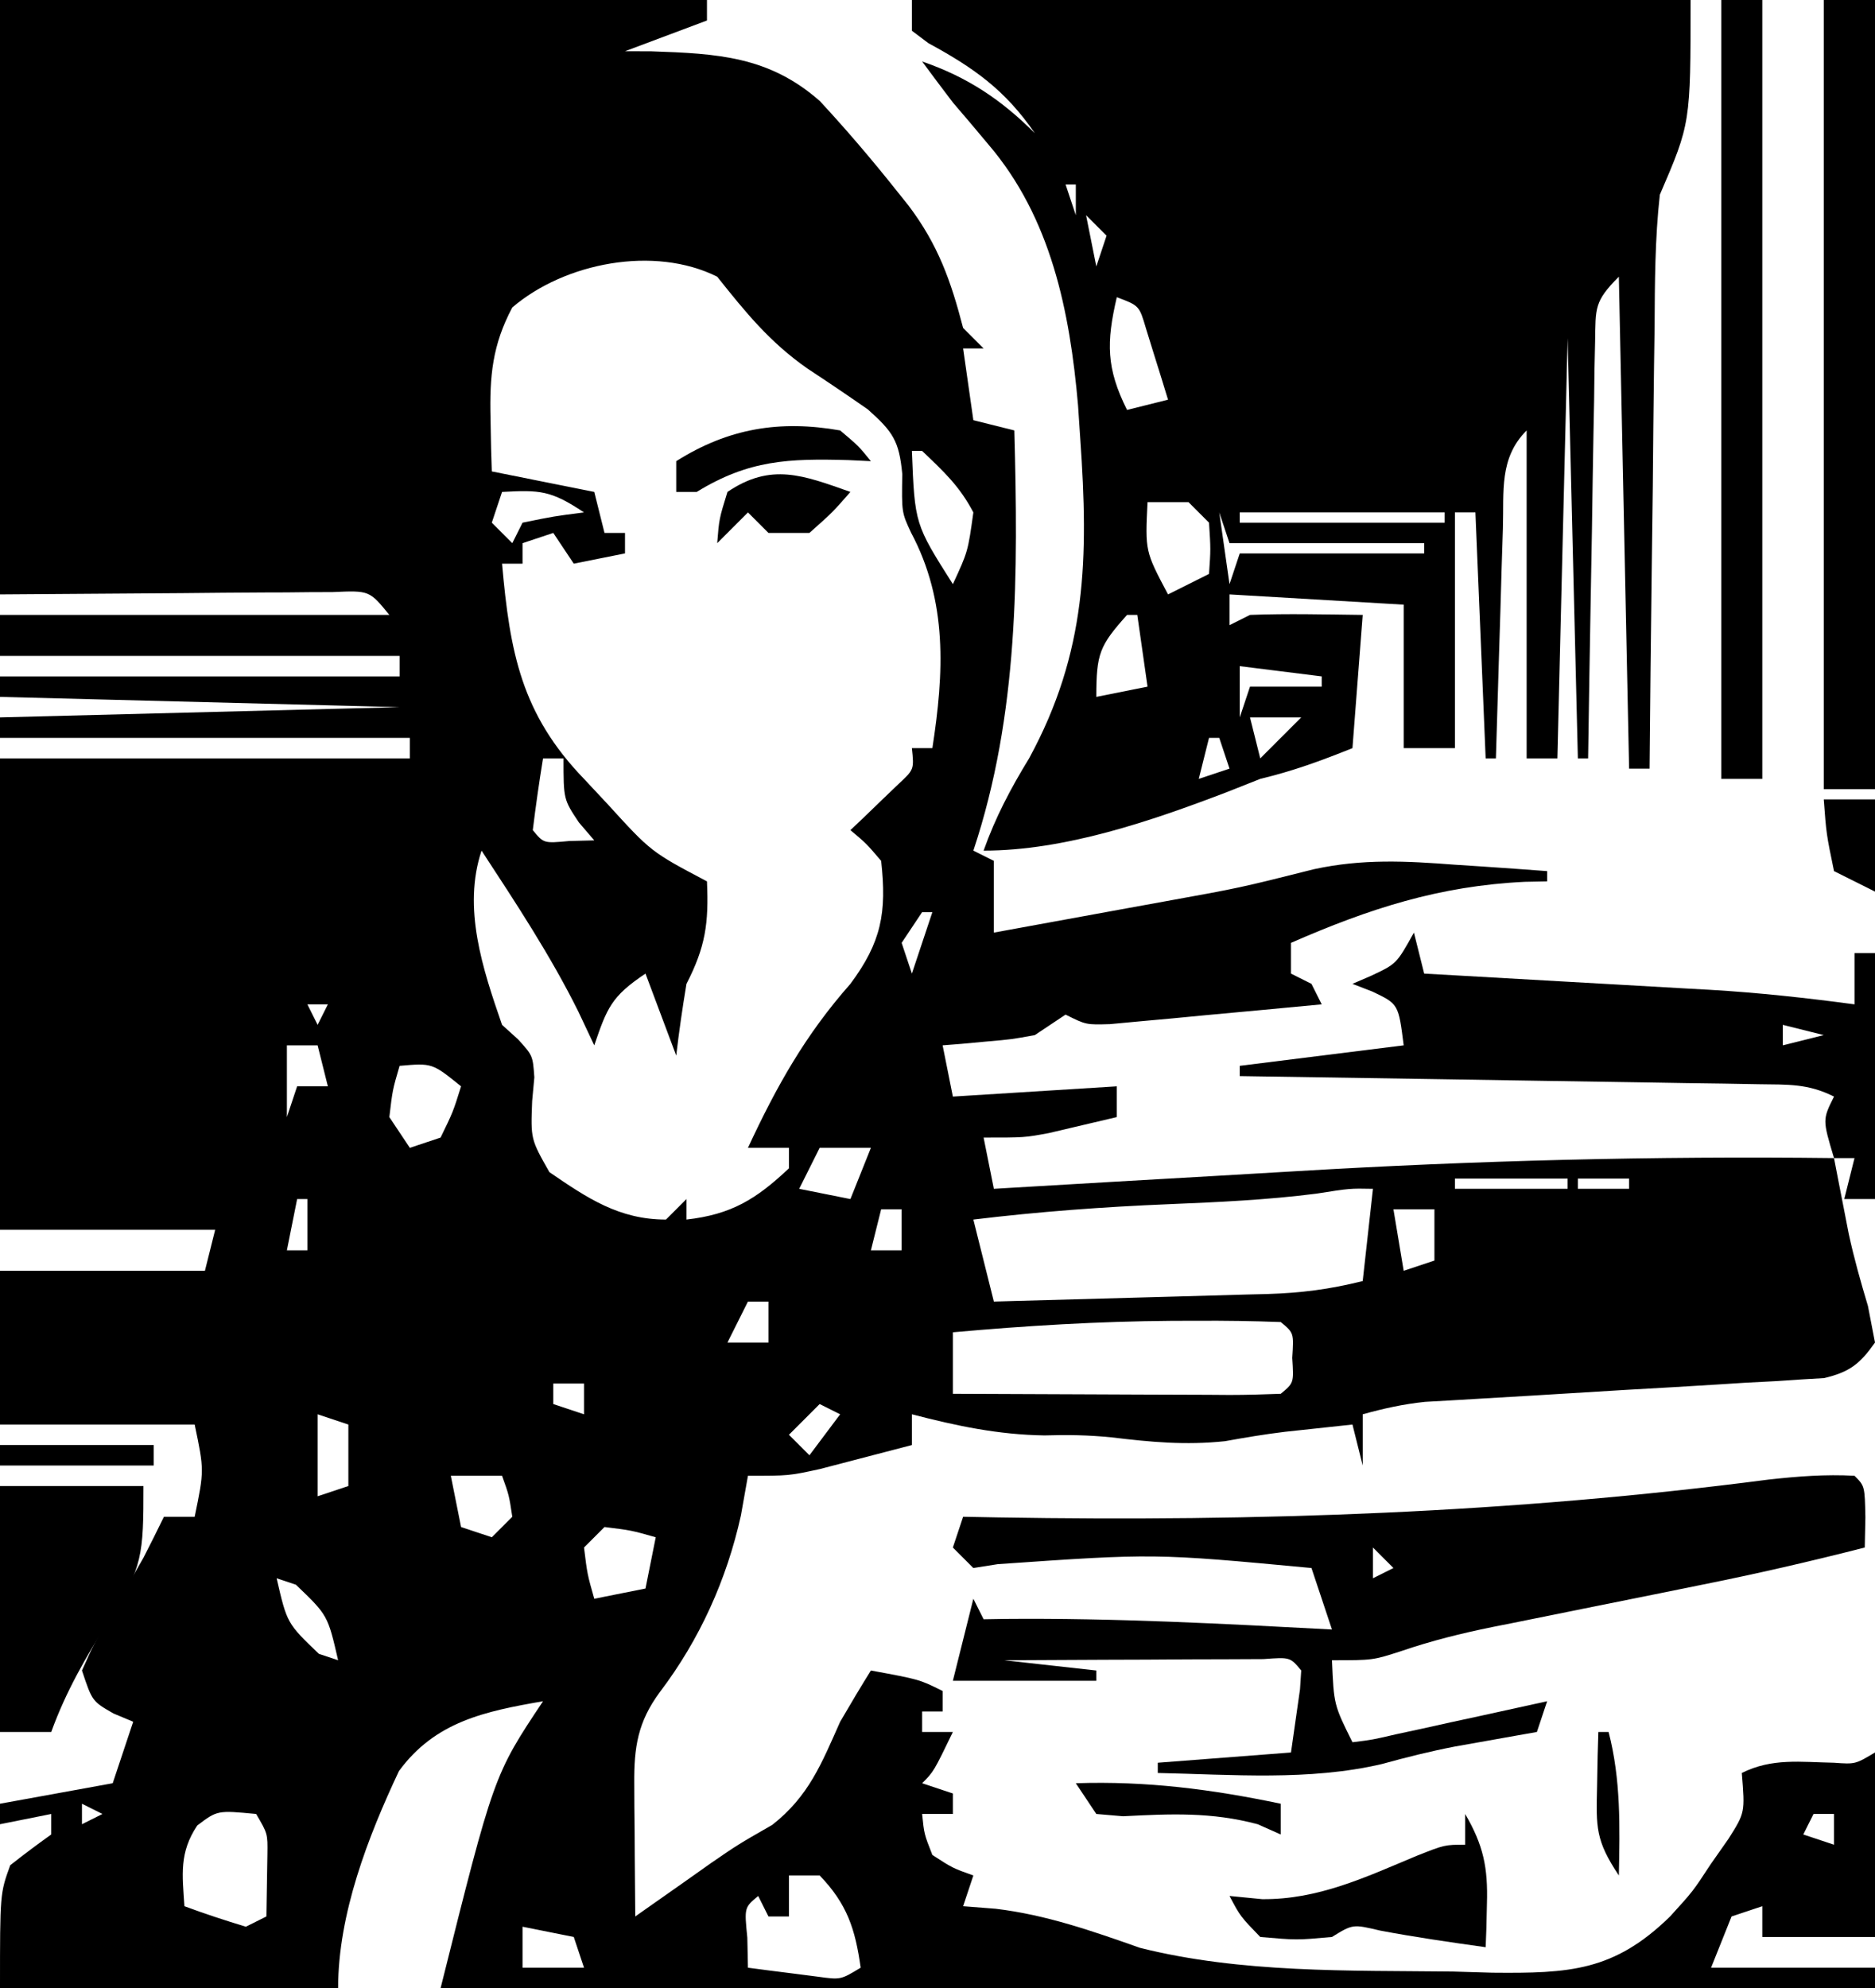
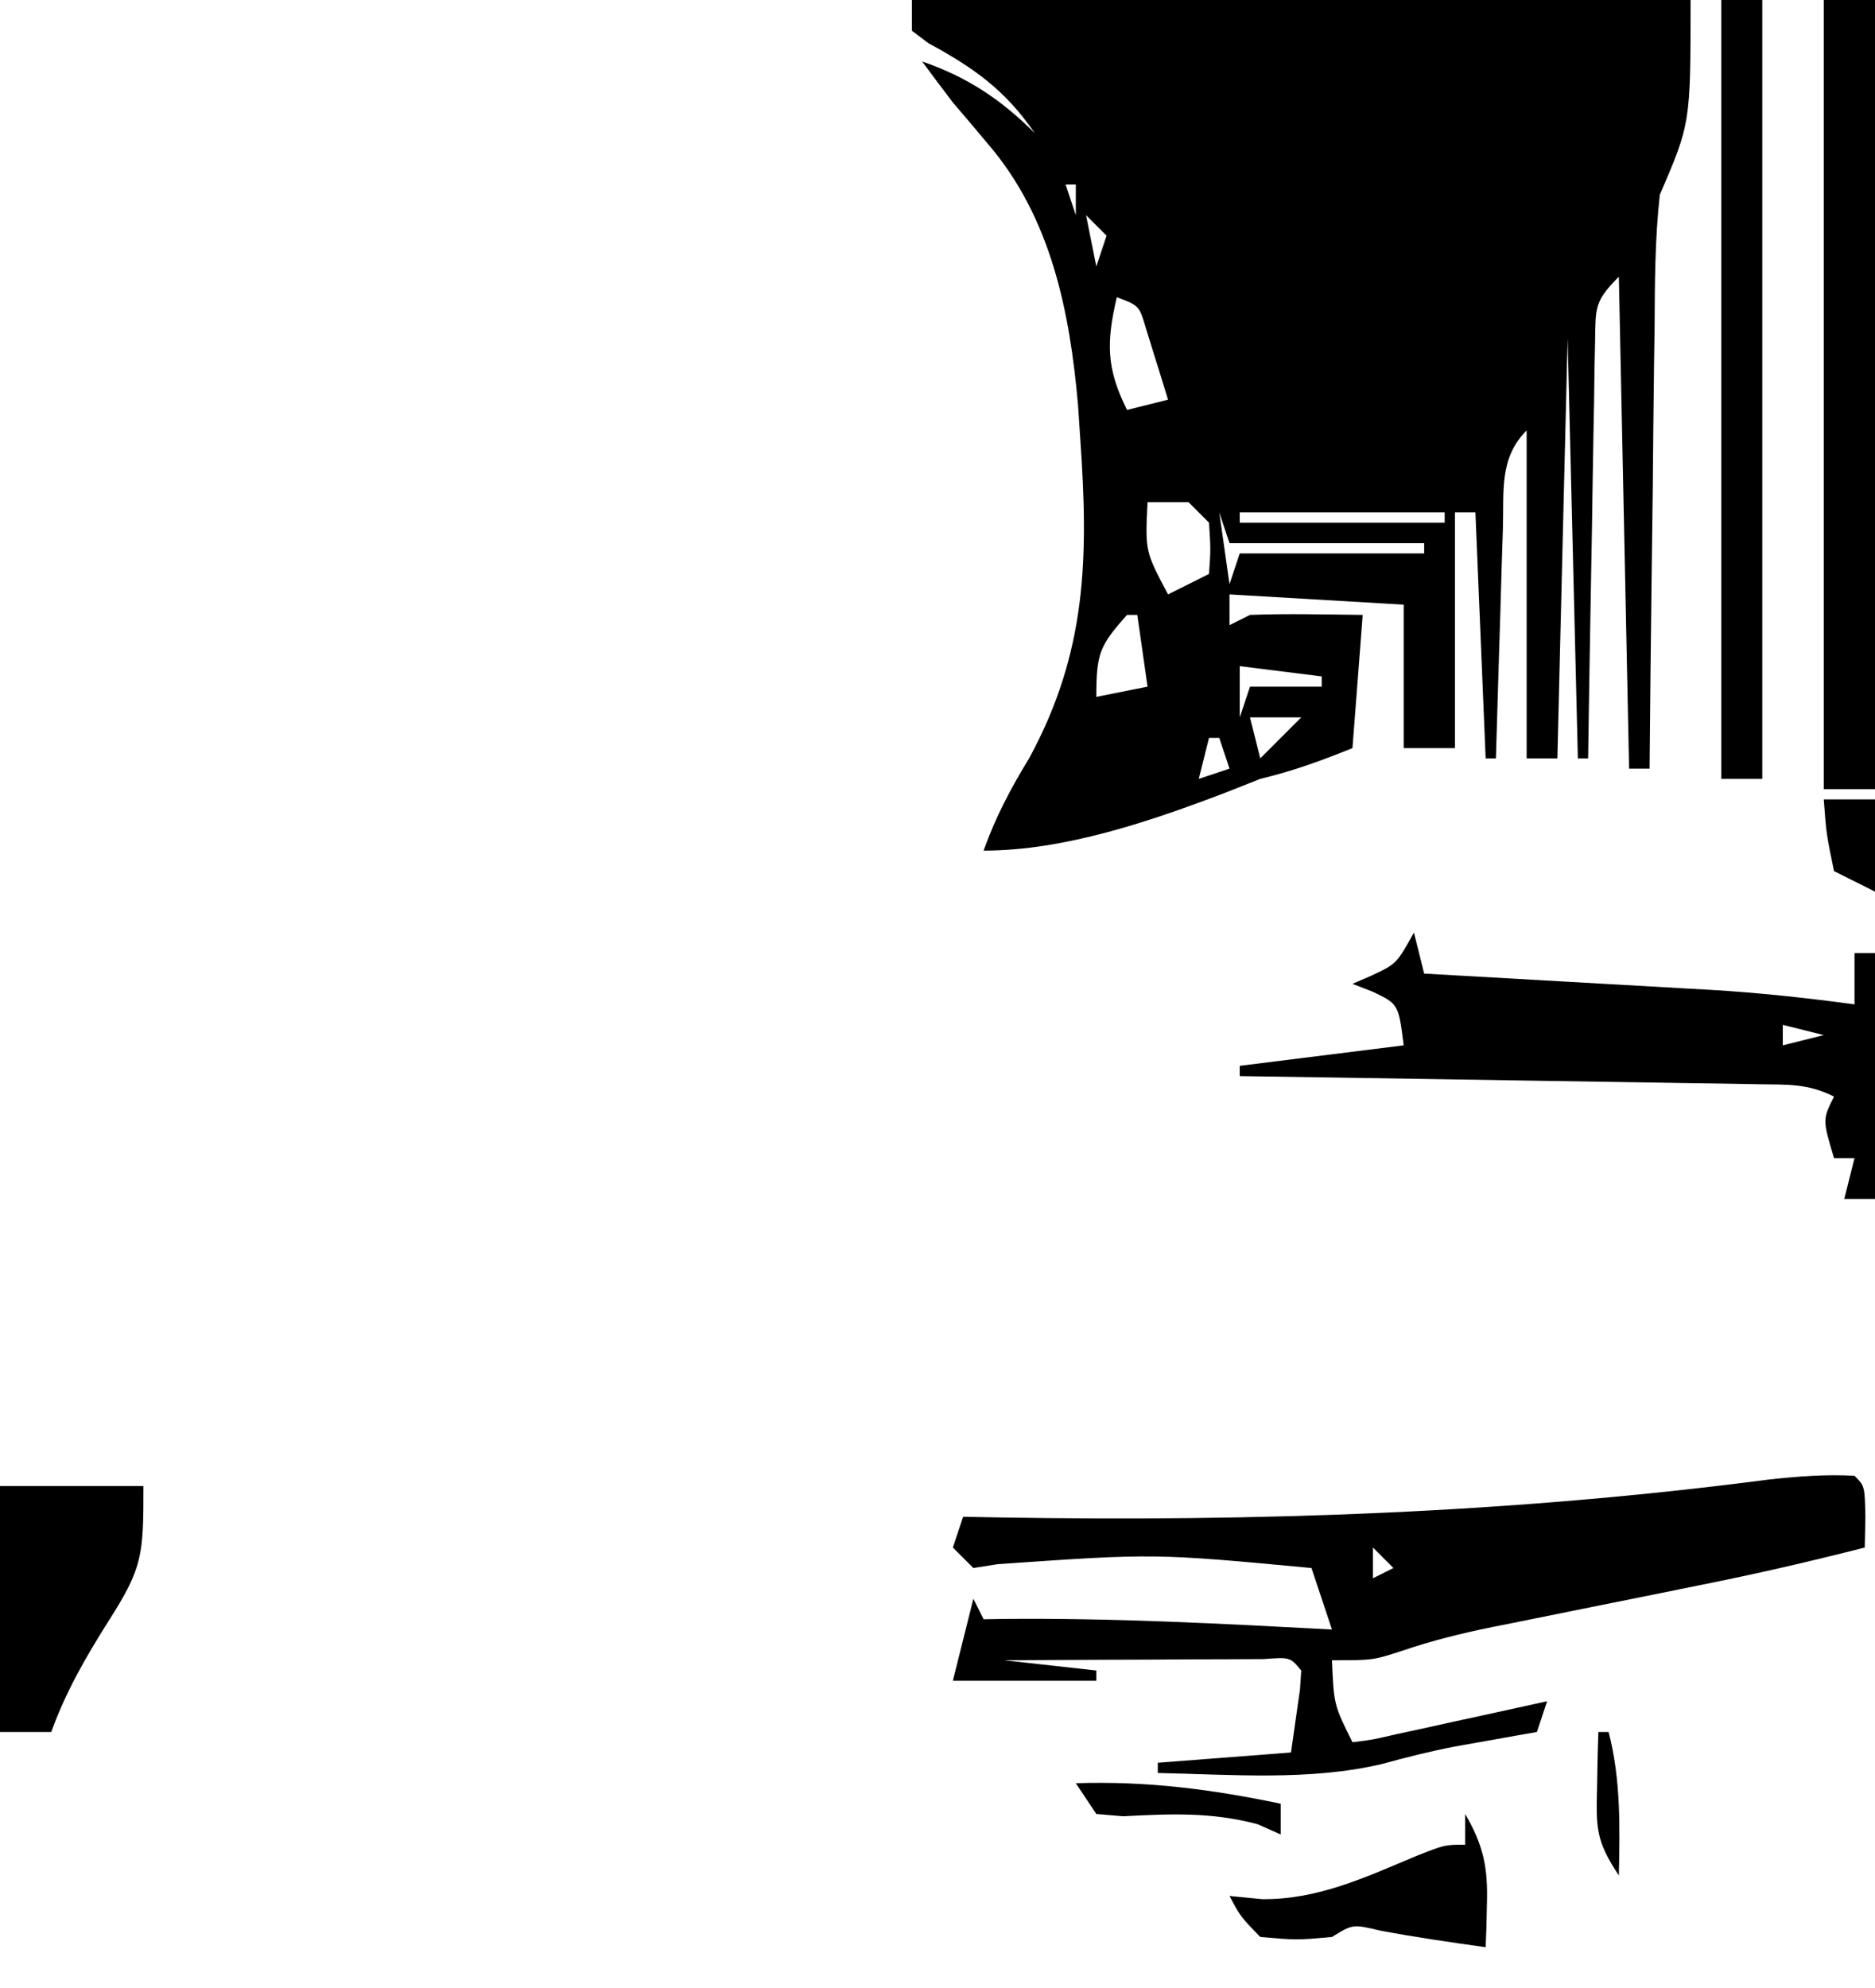
<svg xmlns="http://www.w3.org/2000/svg" width="183" height="194">
-   <path d="M0 0 C22.77 0 45.54 0 69 0 C69 0.66 69 1.32 69 2 C66.36 2.99 63.72 3.98 61 5 C61.846 5.003 62.691 5.005 63.562 5.008 C70.03 5.228 75.054 5.491 80.02 9.863 C82.588 12.635 85.021 15.482 87.375 18.438 C87.804 18.975 88.234 19.512 88.677 20.065 C91.564 23.889 92.805 27.403 94 32 C94.66 32.66 95.32 33.32 96 34 C95.34 34 94.68 34 94 34 C94.495 37.465 94.495 37.465 95 41 C96.98 41.495 96.98 41.495 99 42 C99.366 55.881 99.443 69.671 95 83 C95.66 83.33 96.32 83.66 97 84 C97 86.31 97 88.62 97 91 C101.334 90.213 105.667 89.419 110 88.625 C111.221 88.403 112.441 88.182 113.699 87.953 C121.031 86.628 121.031 86.628 128.25 84.812 C132.977 83.788 137.206 84.007 142 84.375 C143.305 84.46 143.305 84.46 144.637 84.547 C146.759 84.687 148.879 84.842 151 85 C151 85.33 151 85.66 151 86 C150.285 86.014 149.569 86.028 148.832 86.043 C140.459 86.444 133.651 88.656 126 92 C126 92.99 126 93.98 126 95 C126.66 95.33 127.32 95.66 128 96 C128.33 96.66 128.66 97.32 129 98 C125.209 98.364 121.417 98.714 117.625 99.062 C116.545 99.166 115.465 99.27 114.352 99.377 C112.805 99.517 112.805 99.517 111.227 99.66 C110.273 99.749 109.32 99.838 108.338 99.93 C106 100 106 100 104 99 C103.01 99.66 102.02 100.32 101 101 C98.738 101.414 98.738 101.414 96.312 101.625 C95.1 101.737 95.1 101.737 93.863 101.852 C93.248 101.901 92.634 101.95 92 102 C92.33 103.65 92.66 105.3 93 107 C100.92 106.505 100.92 106.505 109 106 C109 106.99 109 107.98 109 109 C107.585 109.339 106.168 109.671 104.75 110 C103.961 110.186 103.172 110.371 102.359 110.562 C100 111 100 111 96 111 C96.33 112.65 96.66 114.3 97 116 C97.629 115.962 98.258 115.925 98.906 115.886 C105.609 115.487 112.312 115.1 119.015 114.718 C121.499 114.576 123.982 114.43 126.465 114.282 C143.996 113.236 161.438 112.793 179 113 C179.194 114.006 179.194 114.006 179.391 115.031 C179.565 115.92 179.739 116.808 179.918 117.723 C180.088 118.599 180.259 119.476 180.434 120.379 C180.952 122.78 181.609 125.086 182.312 127.438 C182.539 128.613 182.766 129.789 183 131 C181.52 133.091 180.534 133.873 178.034 134.468 C177.289 134.512 176.543 134.555 175.776 134.6 C174.928 134.657 174.08 134.713 173.207 134.772 C172.294 134.819 171.382 134.866 170.441 134.914 C169.501 134.974 168.56 135.034 167.591 135.096 C164.582 135.285 161.573 135.456 158.562 135.625 C155.556 135.805 152.551 135.988 149.545 136.176 C147.674 136.291 145.803 136.401 143.932 136.506 C143.081 136.557 142.23 136.607 141.354 136.659 C140.235 136.722 140.235 136.722 139.093 136.786 C136.984 137.002 135.041 137.434 133 138 C133 139.65 133 141.3 133 143 C132.67 141.68 132.34 140.36 132 139 C130.646 139.144 129.292 139.291 127.938 139.438 C127.11 139.526 126.282 139.615 125.43 139.707 C123.464 139.944 121.51 140.271 119.562 140.625 C115.701 141.031 112.314 140.714 108.477 140.25 C106.255 140.026 104.165 139.991 101.938 140.062 C97.401 139.99 93.373 139.134 89 138 C89 138.99 89 139.98 89 141 C87.085 141.506 85.168 142.004 83.25 142.5 C82.183 142.778 81.115 143.057 80.016 143.344 C77 144 77 144 73 144 C72.773 145.279 72.546 146.558 72.312 147.875 C70.93 154.125 68.28 159.996 64.402 165.105 C62.245 168.02 61.876 170.496 61.902 174.012 C61.906 174.769 61.909 175.526 61.912 176.307 C61.92 177.092 61.929 177.878 61.938 178.688 C61.942 179.485 61.947 180.282 61.951 181.104 C61.963 183.069 61.981 185.035 62 187 C62.652 186.541 63.305 186.082 63.977 185.609 C65.288 184.689 65.288 184.689 66.625 183.75 C67.538 183.104 68.45 182.458 69.391 181.793 C72 180 72 180 75.375 178.062 C78.95 175.253 80.184 172.075 82 168 C82.979 166.321 83.97 164.648 85 163 C89.75 163.875 89.75 163.875 92 165 C92 165.66 92 166.32 92 167 C91.34 167 90.68 167 90 167 C90 167.66 90 168.32 90 169 C90.99 169 91.98 169 93 169 C91.125 172.875 91.125 172.875 90 174 C90.99 174.33 91.98 174.66 93 175 C93 175.66 93 176.32 93 177 C92.01 177 91.02 177 90 177 C90.195 178.95 90.195 178.95 91 181 C92.984 182.284 92.984 182.284 95 183 C94.67 183.99 94.34 184.98 94 186 C95.052 186.083 96.104 186.165 97.188 186.25 C102.11 186.84 106.604 188.42 111.266 190.062 C121.147 192.543 131.68 192.26 141.812 192.375 C143.718 192.431 143.718 192.431 145.662 192.488 C153.188 192.559 157.526 192.347 163 187 C165.234 184.545 165.234 184.545 166.938 181.938 C167.817 180.683 167.817 180.683 168.715 179.402 C170.314 176.866 170.314 176.866 170 173 C172.961 171.519 175.731 171.942 179 172 C181.075 172.149 181.075 172.149 183 171 C183 176.94 183 182.88 183 189 C179.37 189 175.74 189 172 189 C172 188.01 172 187.02 172 186 C171.01 186.33 170.02 186.66 169 187 C168.34 188.65 167.68 190.3 167 192 C172.28 192 177.56 192 183 192 C183 192.66 183 193.32 183 194 C136.8 194 90.6 194 43 194 C48.2 173.2 48.2 173.2 53 166 C47.306 166.986 42.478 167.987 38.938 172.809 C35.91 179.236 33 186.76 33 194 C22.11 194 11.22 194 0 194 C0 184.75 0 184.75 1 182 C2.309 180.969 3.641 179.965 5 179 C5 178.34 5 177.68 5 177 C3.35 177.33 1.7 177.66 0 178 C0 177.34 0 176.68 0 176 C5.445 175.01 5.445 175.01 11 174 C11.66 172.02 12.32 170.04 13 168 C12.041 167.598 12.041 167.598 11.062 167.188 C9 166 9 166 8 163 C9.145 160.441 9.145 160.441 10.812 157.562 C11.355 156.615 11.898 155.668 12.457 154.691 C12.966 153.803 13.475 152.915 14 152 C14.678 150.672 15.35 149.341 16 148 C16.99 148 17.98 148 19 148 C19.934 143.469 19.934 143.469 19 139 C18.01 139 17.02 139 16 139 C10.667 139 5.333 139 0 139 C0 134.05 0 129.1 0 124 C6.6 124 13.2 124 20 124 C20.33 122.68 20.66 121.36 21 120 C14.07 120 7.14 120 0 120 C0 104.82 0 89.64 0 74 C13.2 74 26.4 74 40 74 C40 73.34 40 72.68 40 72 C26.8 72 13.6 72 0 72 C0 71.34 0 70.68 0 70 C12.87 69.67 25.74 69.34 39 69 C19.695 68.505 19.695 68.505 0 68 C0 67.34 0 66.68 0 66 C12.87 66 25.74 66 39 66 C39 65.34 39 64.68 39 64 C26.13 64 13.26 64 0 64 C0 62.68 0 61.36 0 60 C12.54 60 25.08 60 38 60 C36.053 57.613 36.053 57.613 32.468 57.773 C30.955 57.773 29.442 57.785 27.93 57.805 C27.224 57.807 26.518 57.809 25.791 57.811 C23.152 57.821 20.514 57.849 17.875 57.875 C11.976 57.916 6.077 57.958 0 58 C0 38.86 0 19.72 0 0 Z M59 17 C60 19 60 19 60 19 Z M50 30 C48.052 33.67 47.776 36.698 47.875 40.812 C47.893 41.788 47.911 42.764 47.93 43.77 C47.953 44.506 47.976 45.242 48 46 C51.3 46.66 54.6 47.32 58 48 C58.33 49.32 58.66 50.64 59 52 C59.66 52 60.32 52 61 52 C61 52.66 61 53.32 61 54 C59.35 54.33 57.7 54.66 56 55 C55.34 54.01 54.68 53.02 54 52 C53.01 52.33 52.02 52.66 51 53 C51 53.66 51 54.32 51 55 C50.34 55 49.68 55 49 55 C49.767 63.673 50.89 69.67 57 76 C57.755 76.808 58.511 77.616 59.289 78.449 C63.547 83.122 63.547 83.122 69 86 C69.186 90.093 68.849 92.411 67 96 C66.613 98.325 66.27 100.659 66 103 C65.01 100.36 64.02 97.72 63 95 C59.671 97.219 59.25 98.347 58 102 C57.484 100.907 56.969 99.814 56.438 98.688 C53.709 93.201 50.352 88.122 47 83 C45.129 88.612 47.111 94.542 49 100 C49.779 100.706 49.779 100.706 50.574 101.426 C52 103 52 103 52.152 105.121 C52.081 105.886 52.011 106.65 51.938 107.438 C51.794 111.152 51.794 111.152 53.625 114.375 C57.336 116.914 60.425 119 65 119 C65.99 118.01 65.99 118.01 67 117 C67 117.66 67 118.32 67 119 C71.385 118.499 73.8 117.017 77 114 C77 113.34 77 112.68 77 112 C75.68 112 74.36 112 73 112 C75.795 105.983 78.61 100.968 83 96 C86.023 91.934 86.562 89.058 86 84 C84.547 82.296 84.547 82.296 83 81 C83.433 80.59 83.866 80.18 84.312 79.758 C84.869 79.219 85.426 78.68 86 78.125 C86.557 77.591 87.114 77.058 87.688 76.508 C89.219 75.082 89.219 75.082 89 73 C89.66 73 90.32 73 91 73 C92.131 65.677 92.507 58.705 88.922 51.977 C88 50 88 50 88.062 46.25 C87.751 43.025 87.169 42.151 84.703 39.949 C82.755 38.593 80.788 37.264 78.805 35.961 C75.133 33.394 72.776 30.488 70 27 C63.865 23.932 55.118 25.622 50 30 Z M38 36 C39 38 39 38 39 38 Z M89 44 C89.283 51.136 89.283 51.136 93 57 C94.468 53.826 94.468 53.826 95 50 C93.657 47.442 92.133 46.033 90 44 C89.67 44 89.34 44 89 44 Z M49 48 C48.67 48.99 48.34 49.98 48 51 C48.66 51.66 49.32 52.32 50 53 C50.33 52.34 50.66 51.68 51 51 C54.062 50.375 54.062 50.375 57 50 C53.772 47.848 52.716 47.799 49 48 Z M53 74 C52.619 76.326 52.287 78.661 52 81 C53.066 82.296 53.066 82.296 55.562 82.062 C56.367 82.042 57.171 82.021 58 82 C57.505 81.422 57.01 80.845 56.5 80.25 C55 78 55 78 55 74 C54.34 74 53.68 74 53 74 Z M89 78 C90 80 90 80 90 80 Z M90 89 C89.01 90.485 89.01 90.485 88 92 C88.33 92.99 88.66 93.98 89 95 C89.66 93.02 90.32 91.04 91 89 C90.67 89 90.34 89 90 89 Z M30 98 C30.33 98.66 30.66 99.32 31 100 C31.33 99.34 31.66 98.68 32 98 C31.34 98 30.68 98 30 98 Z M28 102 C28 104.31 28 106.62 28 109 C28.33 108.01 28.66 107.02 29 106 C29.99 106 30.98 106 32 106 C31.67 104.68 31.34 103.36 31 102 C30.01 102 29.02 102 28 102 Z M39 104 C38.312 106.354 38.312 106.354 38 109 C38.99 110.485 38.99 110.485 40 112 C40.99 111.67 41.98 111.34 43 111 C44.219 108.496 44.219 108.496 45 106 C42.185 103.723 42.185 103.723 39 104 Z M80 112 C79.34 113.32 78.68 114.64 78 116 C80.475 116.495 80.475 116.495 83 117 C83.66 115.35 84.32 113.7 85 112 C83.35 112 81.7 112 80 112 Z M142 115 C142 115.33 142 115.66 142 116 C145.63 116 149.26 116 153 116 C153 115.67 153 115.34 153 115 C149.37 115 145.74 115 142 115 Z M154 115 C154 115.33 154 115.66 154 116 C155.65 116 157.3 116 159 116 C159 115.67 159 115.34 159 115 C157.35 115 155.7 115 154 115 Z M29 117 C28.67 118.65 28.34 120.3 28 122 C28.66 122 29.32 122 30 122 C30 120.35 30 118.7 30 117 C29.67 117 29.34 117 29 117 Z M86 118 C85.67 119.32 85.34 120.64 85 122 C85.99 122 86.98 122 88 122 C88 120.68 88 119.36 88 118 C87.34 118 86.68 118 86 118 Z M128.496 116.469 C123.693 117.084 118.898 117.301 114.062 117.5 C107.664 117.764 101.359 118.23 95 119 C95.66 121.64 96.32 124.28 97 127 C101.484 126.882 105.968 126.757 110.452 126.628 C111.977 126.584 113.502 126.543 115.026 126.503 C117.221 126.445 119.415 126.381 121.609 126.316 C122.628 126.291 122.628 126.291 123.668 126.266 C126.991 126.162 129.745 125.814 133 125 C133.33 122.03 133.66 119.06 134 116 C131.741 115.956 131.741 115.956 128.496 116.469 Z M136 118 C136.33 119.98 136.66 121.96 137 124 C137.99 123.67 138.98 123.34 140 123 C140 121.35 140 119.7 140 118 C138.68 118 137.36 118 136 118 Z M19 126 C20 128 20 128 20 128 Z M73 127 C72.34 128.32 71.68 129.64 71 131 C72.32 131 73.64 131 75 131 C75 129.68 75 128.36 75 127 C74.34 127 73.68 127 73 127 Z M18 129 C19 131 19 131 19 131 Z M93 130 C93 131.98 93 133.96 93 136 C97.539 136.025 102.078 136.043 106.617 136.055 C108.162 136.06 109.707 136.067 111.253 136.075 C113.469 136.088 115.686 136.093 117.902 136.098 C118.945 136.105 118.945 136.105 120.008 136.113 C121.672 136.113 123.337 136.062 125 136 C126.283 134.94 126.283 134.94 126.125 132.5 C126.283 130.06 126.283 130.06 125 129 C122.26 128.897 119.552 128.859 116.812 128.875 C115.605 128.878 115.605 128.878 114.374 128.881 C107.218 128.932 100.128 129.358 93 130 Z M54 135 C54 135.66 54 136.32 54 137 C54.99 137.33 55.98 137.66 57 138 C57 137.01 57 136.02 57 135 C56.01 135 55.02 135 54 135 Z M31 138 C31 140.64 31 143.28 31 146 C31.99 145.67 32.98 145.34 34 145 C34 143.02 34 141.04 34 139 C33.01 138.67 32.02 138.34 31 138 Z M80 137 C79.01 137.99 78.02 138.98 77 140 C77.66 140.66 78.32 141.32 79 142 C79.99 140.68 80.98 139.36 82 138 C81.34 137.67 80.68 137.34 80 137 Z M44 144 C44.33 145.65 44.66 147.3 45 149 C45.99 149.33 46.98 149.66 48 150 C48.66 149.34 49.32 148.68 50 148 C49.681 145.892 49.681 145.892 49 144 C47.35 144 45.7 144 44 144 Z M59 149 C58.34 149.66 57.68 150.32 57 151 C57.32 153.603 57.32 153.603 58 156 C59.65 155.67 61.3 155.34 63 155 C63.33 153.35 63.66 151.7 64 150 C61.603 149.32 61.603 149.32 59 149 Z M27 154 C28.012 158.393 28.012 158.393 31.125 161.375 C31.744 161.581 32.362 161.787 33 162 C31.988 157.607 31.988 157.607 28.875 154.625 C28.256 154.419 27.637 154.213 27 154 Z M180 174 C181 177 181 177 181 177 Z M8 176 C8 176.66 8 177.32 8 178 C8.66 177.67 9.32 177.34 10 177 C9.34 176.67 8.68 176.34 8 176 Z M19.25 178.125 C17.487 180.77 17.793 182.896 18 186 C19.977 186.731 21.981 187.394 24 188 C24.66 187.67 25.32 187.34 26 187 C26.031 185.082 26.031 185.082 26.062 183.125 C26.074 182.406 26.086 181.686 26.098 180.945 C26.126 178.918 26.126 178.918 25 177 C21.214 176.639 21.214 176.639 19.25 178.125 Z M177 177 C176.67 177.66 176.34 178.32 176 179 C176.99 179.33 177.98 179.66 179 180 C179 179.01 179 178.02 179 177 C178.34 177 177.68 177 177 177 Z M77 183 C77 184.32 77 185.64 77 187 C76.34 187 75.68 187 75 187 C74.67 186.34 74.34 185.68 74 185 C72.644 186.125 72.644 186.125 72.938 189.062 C72.958 190.032 72.979 191.001 73 192 C74.457 192.195 75.916 192.381 77.375 192.562 C78.593 192.719 78.593 192.719 79.836 192.879 C82.049 193.182 82.049 193.182 84 192 C83.476 188.224 82.673 185.776 80 183 C79.01 183 78.02 183 77 183 Z M51 188 C51 189.32 51 190.64 51 192 C52.98 192 54.96 192 57 192 C56.67 191.01 56.34 190.02 56 189 C54.35 188.67 52.7 188.34 51 188 Z " fill="#000000" transform="translate(0,0)" />
  <path d="M0 0 C25.08 0 50.16 0 76 0 C76 12.032 76 12.032 73 19 C72.52 23.307 72.512 27.603 72.488 31.934 C72.461 33.783 72.461 33.783 72.434 35.67 C72.38 39.593 72.346 43.515 72.312 47.438 C72.281 50.104 72.245 52.77 72.209 55.436 C72.124 61.957 72.056 68.478 72 75 C71.34 75 70.68 75 70 75 C69.67 59.16 69.34 43.32 69 27 C66.58 29.42 66.737 30.043 66.681 33.358 C66.661 34.259 66.641 35.159 66.621 36.088 C66.609 37.062 66.598 38.036 66.586 39.039 C66.567 40.035 66.547 41.031 66.527 42.057 C66.467 45.246 66.421 48.436 66.375 51.625 C66.337 53.784 66.298 55.943 66.258 58.102 C66.162 63.401 66.077 68.7 66 74 C65.67 74 65.34 74 65 74 C64.67 60.47 64.34 46.94 64 33 C63.67 46.53 63.34 60.06 63 74 C62.01 74 61.02 74 60 74 C60 63.44 60 52.88 60 42 C57.304 44.696 57.793 47.942 57.684 51.539 C57.621 53.492 57.621 53.492 57.557 55.484 C57.517 56.865 57.477 58.245 57.438 59.625 C57.394 61.013 57.351 62.401 57.307 63.789 C57.2 67.193 57.098 70.596 57 74 C56.67 74 56.34 74 56 74 C55.67 66.08 55.34 58.16 55 50 C54.34 50 53.68 50 53 50 C53 57.59 53 65.18 53 73 C51.35 73 49.7 73 48 73 C48 68.38 48 63.76 48 59 C42.39 58.67 36.78 58.34 31 58 C31 58.99 31 59.98 31 61 C31.99 60.505 31.99 60.505 33 60 C36.67 59.862 40.326 59.957 44 60 C43.67 64.29 43.34 68.58 43 73 C39.798 74.281 37.241 75.218 34 76 C32.907 76.433 31.814 76.866 30.688 77.312 C23.308 80.13 14.911 83 7 83 C8.158 79.737 9.641 76.938 11.438 74 C17.084 63.632 17.244 54.419 16.438 42.875 C16.365 41.779 16.292 40.682 16.217 39.553 C15.418 30.389 13.584 21.227 7.438 14.062 C6.569 13.028 6.569 13.028 5.684 11.973 C5.128 11.322 4.572 10.671 4 10 C2.991 8.674 1.988 7.342 1 6 C5.396 7.507 8.709 9.709 12 13 C9.095 8.763 6.033 6.616 1.609 4.211 C1.078 3.811 0.547 3.412 0 3 C0 2.01 0 1.02 0 0 Z M14 16 C15 18 15 18 15 18 Z M15 18 C15.33 18.99 15.66 19.98 16 21 C16 20.01 16 19.02 16 18 C15.67 18 15.34 18 15 18 Z M17 21 C17.33 22.65 17.66 24.3 18 26 C18.33 25.01 18.66 24.02 19 23 C18.34 22.34 17.68 21.68 17 21 Z M19 26 C20 28 20 28 20 28 Z M20 29 C18.974 33.411 18.963 35.926 21 40 C22.32 39.67 23.64 39.34 25 39 C24.551 37.518 24.09 36.039 23.625 34.562 C23.242 33.327 23.242 33.327 22.852 32.066 C22.191 29.822 22.191 29.822 20 29 Z M25 39 C26 41 26 41 26 41 Z M26 41 C27 43 27 43 27 43 Z M27 43 C28 45 28 45 28 45 Z M28 45 C29 47 29 47 29 47 Z M29 47 C30 50 30 50 30 50 Z M23 49 C22.766 53.79 22.766 53.79 25 58 C26.32 57.34 27.64 56.68 29 56 C29.167 53.584 29.167 53.584 29 51 C28.34 50.34 27.68 49.68 27 49 C25.68 49 24.36 49 23 49 Z M30 50 C30.33 52.31 30.66 54.62 31 57 C31.33 56.01 31.66 55.02 32 54 C37.94 54 43.88 54 50 54 C50 53.67 50 53.34 50 53 C43.73 53 37.46 53 31 53 C30.67 52.01 30.34 51.02 30 50 Z M32 50 C32 50.33 32 50.66 32 51 C38.6 51 45.2 51 52 51 C52 50.67 52 50.34 52 50 C45.4 50 38.8 50 32 50 Z M21 60 C18.316 63.006 18 63.756 18 68 C19.65 67.67 21.3 67.34 23 67 C22.67 64.69 22.34 62.38 22 60 C21.67 60 21.34 60 21 60 Z M32 65 C32 66.65 32 68.3 32 70 C32.33 69.01 32.66 68.02 33 67 C35.31 67 37.62 67 40 67 C40 66.67 40 66.34 40 66 C37.36 65.67 34.72 65.34 32 65 Z M33 70 C33.33 71.32 33.66 72.64 34 74 C34.66 73.34 35.32 72.68 36 72 C36.66 71.34 37.32 70.68 38 70 C36.35 70 34.7 70 33 70 Z M29 72 C28.67 73.32 28.34 74.64 28 76 C28.99 75.67 29.98 75.34 31 75 C30.67 74.01 30.34 73.02 30 72 C29.67 72 29.34 72 29 72 Z " fill="#000000" transform="translate(89,0)" />
  <path d="M0 0 C1.32 0 2.64 0 4 0 C4 25.08 4 50.16 4 76 C2.68 76 1.36 76 0 76 C0 50.92 0 25.84 0 0 Z " fill="#000000" transform="translate(168,0)" />
  <path d="M0 0 C1.65 0 3.3 0 5 0 C5 25.41 5 50.82 5 77 C3.35 77 1.7 77 0 77 C0 51.59 0 26.18 0 0 Z " fill="#000000" transform="translate(178,0)" />
-   <path d="M0 0 C1.801 1.523 1.801 1.523 3 3 C2.276 2.965 1.551 2.93 0.805 2.895 C-5.003 2.732 -8.913 2.87 -14 6 C-14.66 6 -15.32 6 -16 6 C-16 5.01 -16 4.02 -16 3 C-10.918 -0.21 -5.893 -1.035 0 0 Z " fill="#000000" transform="translate(82,42)" />
-   <path d="M0 0 C-1.75 2 -1.75 2 -4 4 C-5.32 4 -6.64 4 -8 4 C-8.66 3.34 -9.32 2.68 -10 2 C-10.99 2.99 -11.98 3.98 -13 5 C-12.812 2.625 -12.812 2.625 -12 0 C-7.744 -2.879 -4.608 -1.626 0 0 Z " fill="#000000" transform="translate(83,48)" />
  <path d="M0 0 C1.65 0 3.3 0 5 0 C5 2.97 5 5.94 5 9 C3.68 8.34 2.36 7.68 1 7 C0.25 3.375 0.25 3.375 0 0 Z " fill="#000000" transform="translate(178,78)" />
  <path d="M0 0 C0.33 1.32 0.66 2.64 1 4 C1.988 4.055 2.976 4.111 3.994 4.168 C7.692 4.376 11.389 4.587 15.087 4.8 C16.681 4.891 18.276 4.981 19.87 5.07 C22.174 5.199 24.478 5.332 26.781 5.465 C27.835 5.523 27.835 5.523 28.91 5.582 C33.641 5.86 38.302 6.371 43 7 C43 5.35 43 3.7 43 2 C43.66 2 44.32 2 45 2 C45 9.92 45 17.84 45 26 C44.01 26 43.02 26 42 26 C42.33 24.68 42.66 23.36 43 22 C42.34 22 41.68 22 41 22 C39.875 18.25 39.875 18.25 41 16 C38.423 14.712 36.518 14.84 33.632 14.795 C31.951 14.765 31.951 14.765 30.235 14.734 C28.413 14.709 28.413 14.709 26.555 14.684 C25.315 14.663 24.074 14.642 22.797 14.621 C19.499 14.566 16.201 14.516 12.903 14.468 C9.538 14.418 6.173 14.362 2.809 14.307 C-3.794 14.199 -10.397 14.098 -17 14 C-17 13.67 -17 13.34 -17 13 C-11.72 12.34 -6.44 11.68 -1 11 C-1.51 6.966 -1.51 6.966 -4.062 5.75 C-4.702 5.503 -5.341 5.255 -6 5 C-5.381 4.732 -4.763 4.464 -4.125 4.188 C-1.7 3.044 -1.7 3.044 0 0 Z M-1 5 C0 7 0 7 0 7 Z M36 9 C36 9.66 36 10.32 36 11 C37.32 10.67 38.64 10.34 40 10 C38.68 9.67 37.36 9.34 36 9 Z " fill="#000000" transform="translate(138,91)" />
-   <path d="M0 0 C4.95 0 9.9 0 15 0 C15 0.66 15 1.32 15 2 C10.05 2 5.1 2 0 2 C0 1.34 0 0.68 0 0 Z " fill="#000000" transform="translate(0,141)" />
  <path d="M0 0 C4.62 0 9.24 0 14 0 C14 6.72 13.946 7.933 10.625 13.125 C8.374 16.691 6.44 20.03 5 24 C3.35 24 1.7 24 0 24 C0 16.08 0 8.16 0 0 Z " fill="#000000" transform="translate(0,145)" />
  <path d="M0 0 C1 1 1 1 1.062 4.062 C1.042 5.032 1.021 6.001 1 7 C-4.315 8.361 -9.629 9.582 -15.008 10.656 C-16.504 10.96 -18 11.263 -19.496 11.566 C-21.817 12.035 -24.139 12.503 -26.46 12.968 C-28.727 13.423 -30.992 13.883 -33.258 14.344 C-33.945 14.48 -34.633 14.617 -35.342 14.757 C-38.388 15.379 -41.289 16.098 -44.234 17.104 C-47 18 -47 18 -51 18 C-50.815 22.342 -50.815 22.342 -49 26 C-47.043 25.758 -47.043 25.758 -44.746 25.223 C-43.892 25.039 -43.038 24.855 -42.158 24.666 C-41.26 24.467 -40.363 24.268 -39.438 24.062 C-38.536 23.867 -37.634 23.672 -36.705 23.471 C-34.469 22.986 -32.234 22.495 -30 22 C-30.495 23.485 -30.495 23.485 -31 25 C-31.69 25.121 -32.379 25.242 -33.09 25.367 C-34.03 25.535 -34.969 25.702 -35.938 25.875 C-36.955 26.055 -37.972 26.236 -39.02 26.422 C-41.439 26.891 -43.752 27.472 -46.125 28.125 C-53.215 29.79 -60.768 29.149 -68 29 C-68 28.67 -68 28.34 -68 28 C-61.565 27.505 -61.565 27.505 -55 27 C-54.722 25.051 -54.722 25.051 -54.438 23.062 C-54.333 22.332 -54.229 21.601 -54.121 20.848 C-54.081 20.238 -54.041 19.628 -54 19 C-55.081 17.693 -55.081 17.693 -57.684 17.886 C-59.436 17.894 -59.436 17.894 -61.223 17.902 C-63.113 17.907 -63.113 17.907 -65.041 17.912 C-66.382 17.92 -67.722 17.929 -69.062 17.938 C-70.407 17.943 -71.751 17.947 -73.096 17.951 C-76.397 17.963 -79.699 17.979 -83 18 C-80.03 18.33 -77.06 18.66 -74 19 C-74 19.33 -74 19.66 -74 20 C-78.62 20 -83.24 20 -88 20 C-87.34 17.36 -86.68 14.72 -86 12 C-85.67 12.66 -85.34 13.32 -85 14 C-84.305 13.988 -83.61 13.977 -82.895 13.965 C-72.242 13.87 -61.634 14.433 -51 15 C-51.66 13.02 -52.32 11.04 -53 9 C-68.344 7.563 -68.344 7.563 -83.625 8.625 C-84.801 8.811 -84.801 8.811 -86 9 C-86.66 8.34 -87.32 7.68 -88 7 C-87.67 6.01 -87.34 5.02 -87 4 C-85.866 4.021 -84.732 4.042 -83.564 4.063 C-58.213 4.489 -33.508 3.645 -8.358 0.367 C-5.523 0.057 -2.846 -0.158 0 0 Z M-47 7 C-47 7.99 -47 8.98 -47 10 C-46.34 9.67 -45.68 9.34 -45 9 C-45.66 8.34 -46.32 7.68 -47 7 Z " fill="#000000" transform="translate(181,144)" />
  <path d="M0 0 C0.33 0 0.66 0 1 0 C2.206 4.672 2.094 9.215 2 14 C-0.281 10.579 -0.219 9.318 -0.125 5.312 C-0.107 4.319 -0.089 3.325 -0.07 2.301 C-0.047 1.542 -0.024 0.782 0 0 Z " fill="#000000" transform="translate(156,169)" />
  <path d="M0 0 C6.933 -0.227 13.217 0.58 20 2 C20 2.99 20 3.98 20 5 C18.886 4.505 18.886 4.505 17.75 4 C13.228 2.794 9.257 2.986 4.609 3.223 C3.748 3.149 2.887 3.076 2 3 C1.34 2.01 0.68 1.02 0 0 Z " fill="#000000" transform="translate(105,174)" />
  <path d="M0 0 C1.784 3.062 2.229 5.221 2.125 8.75 C2.107 9.549 2.089 10.348 2.07 11.172 C2.047 11.775 2.024 12.378 2 13 C-1.453 12.517 -4.886 12.022 -8.312 11.375 C-10.965 10.746 -10.965 10.746 -13 12 C-16.438 12.312 -16.438 12.312 -20 12 C-21.938 10 -21.938 10 -23 8 C-21.948 8.103 -20.896 8.206 -19.812 8.312 C-14.342 8.362 -9.734 6.172 -4.758 4.094 C-2 3 -2 3 0 3 C0 2.01 0 1.02 0 0 Z " fill="#000000" transform="translate(143,177)" />
</svg>